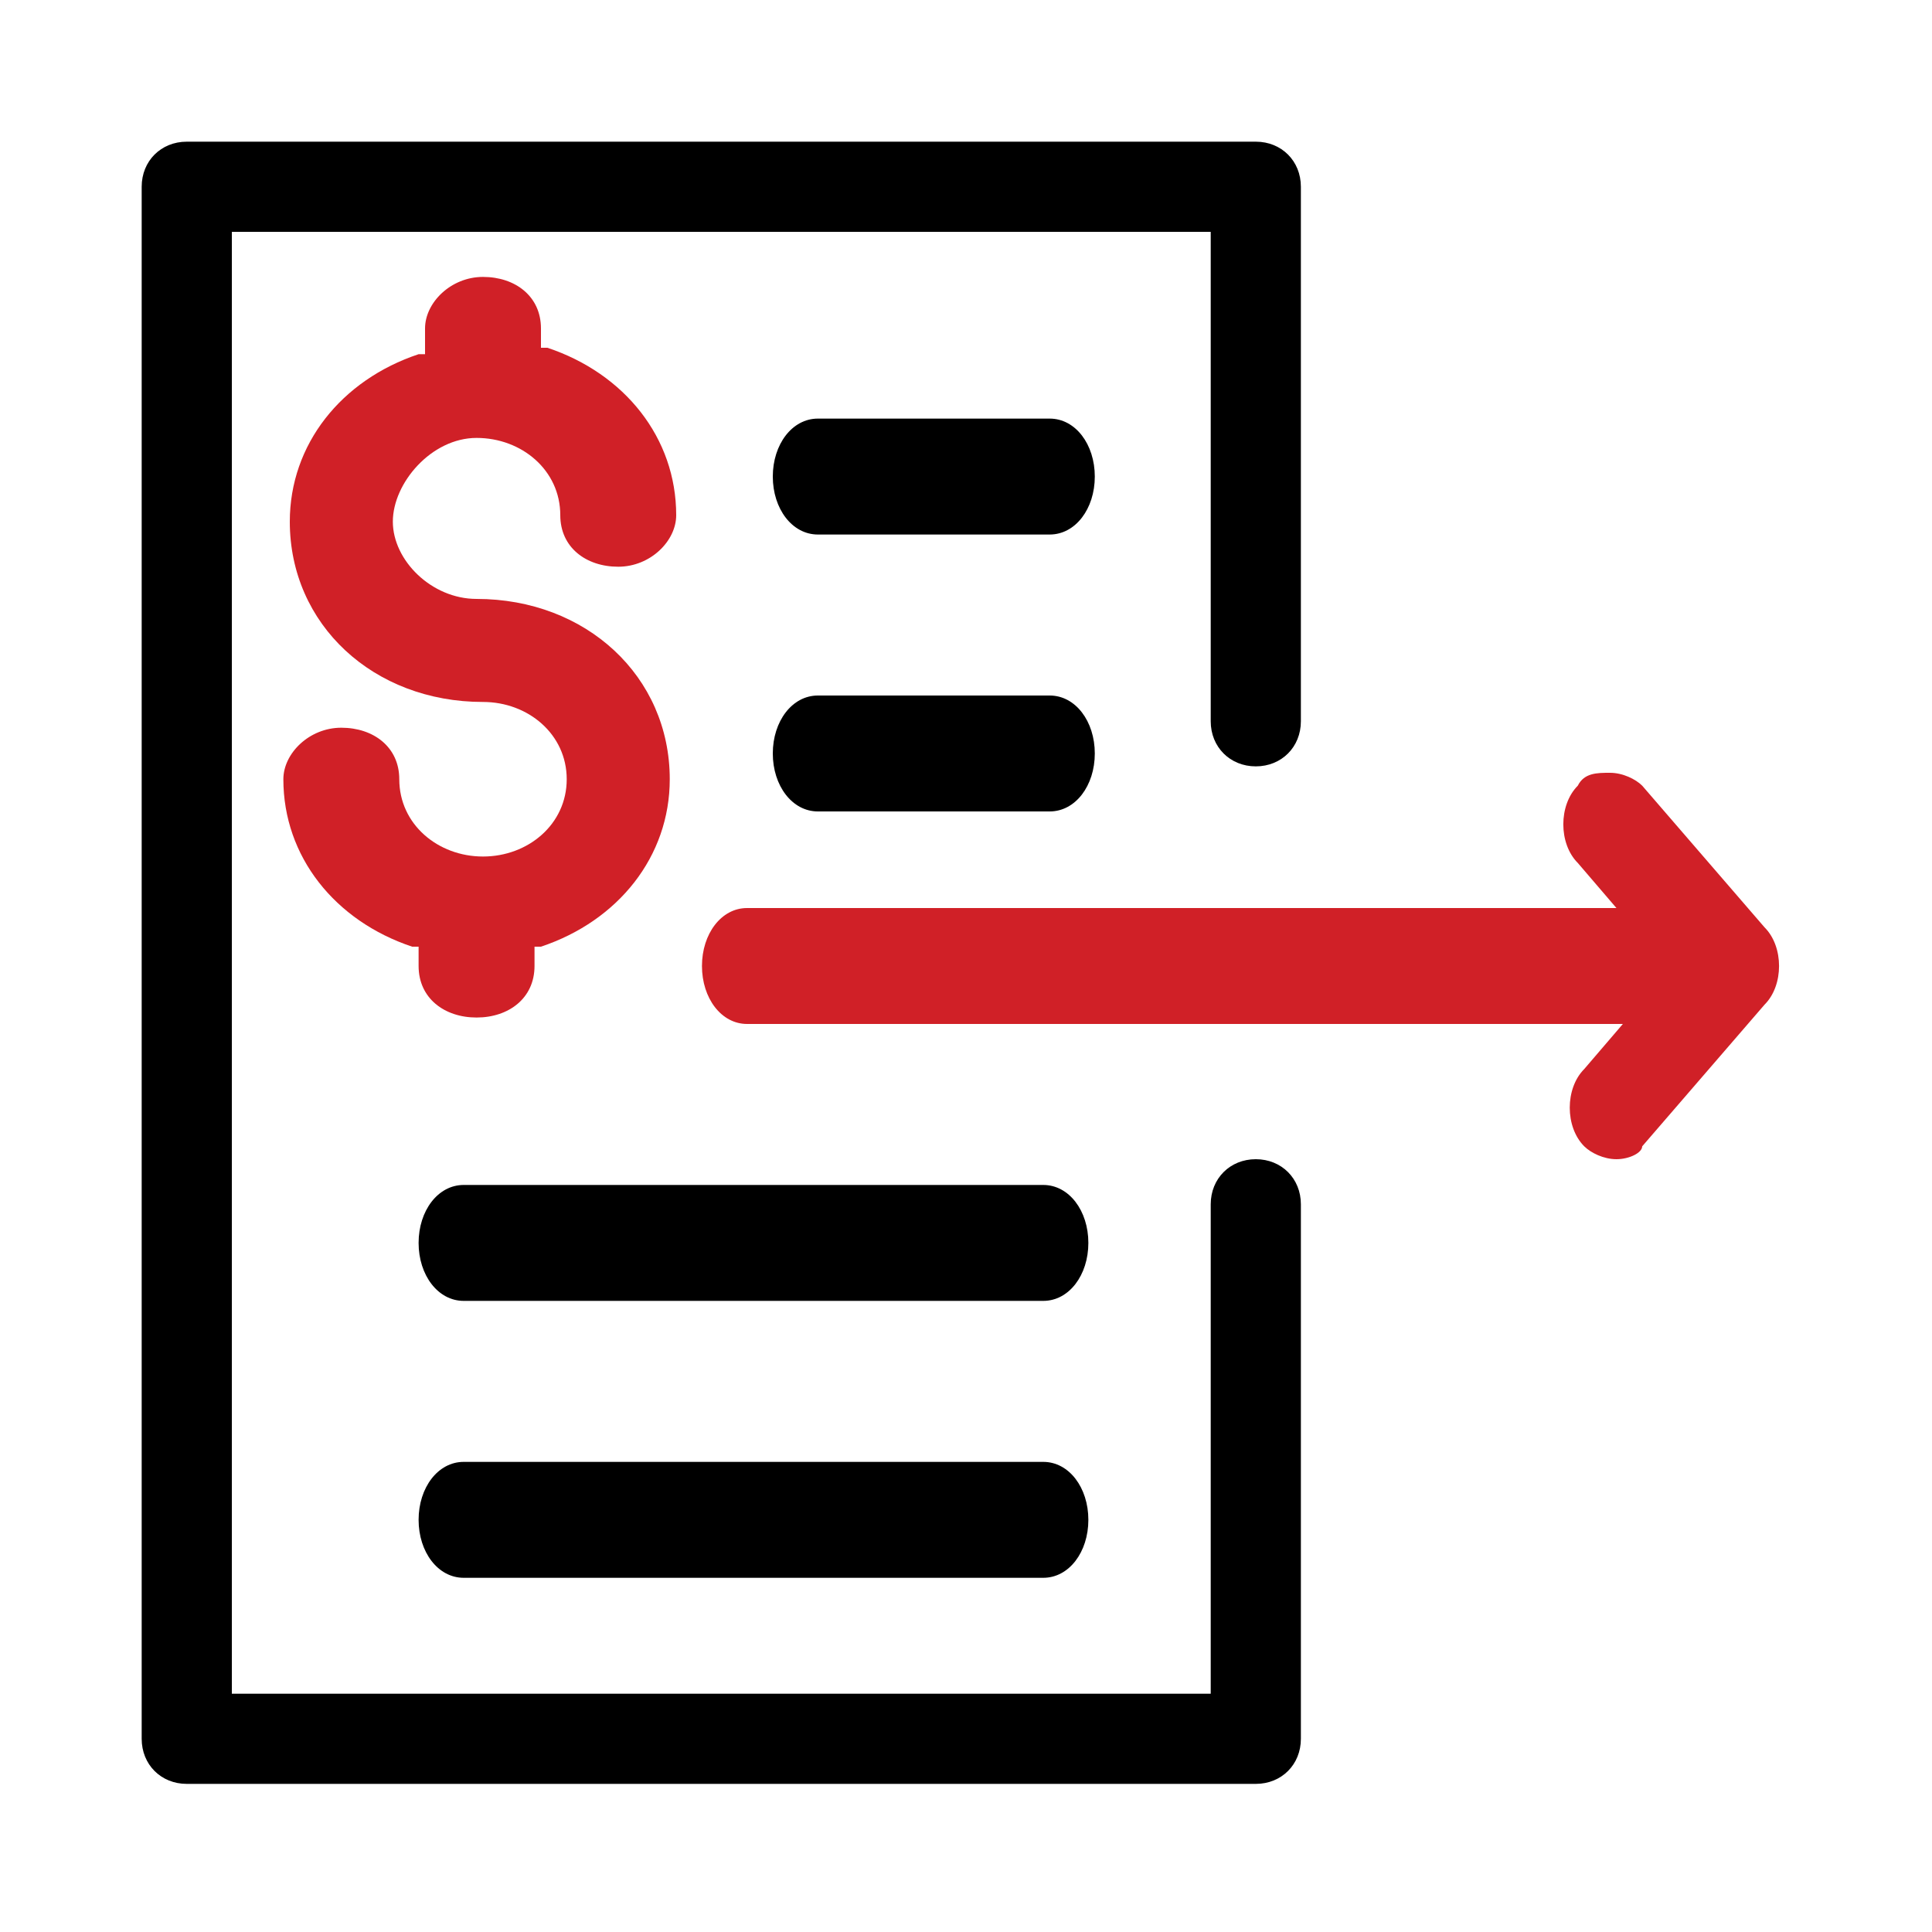
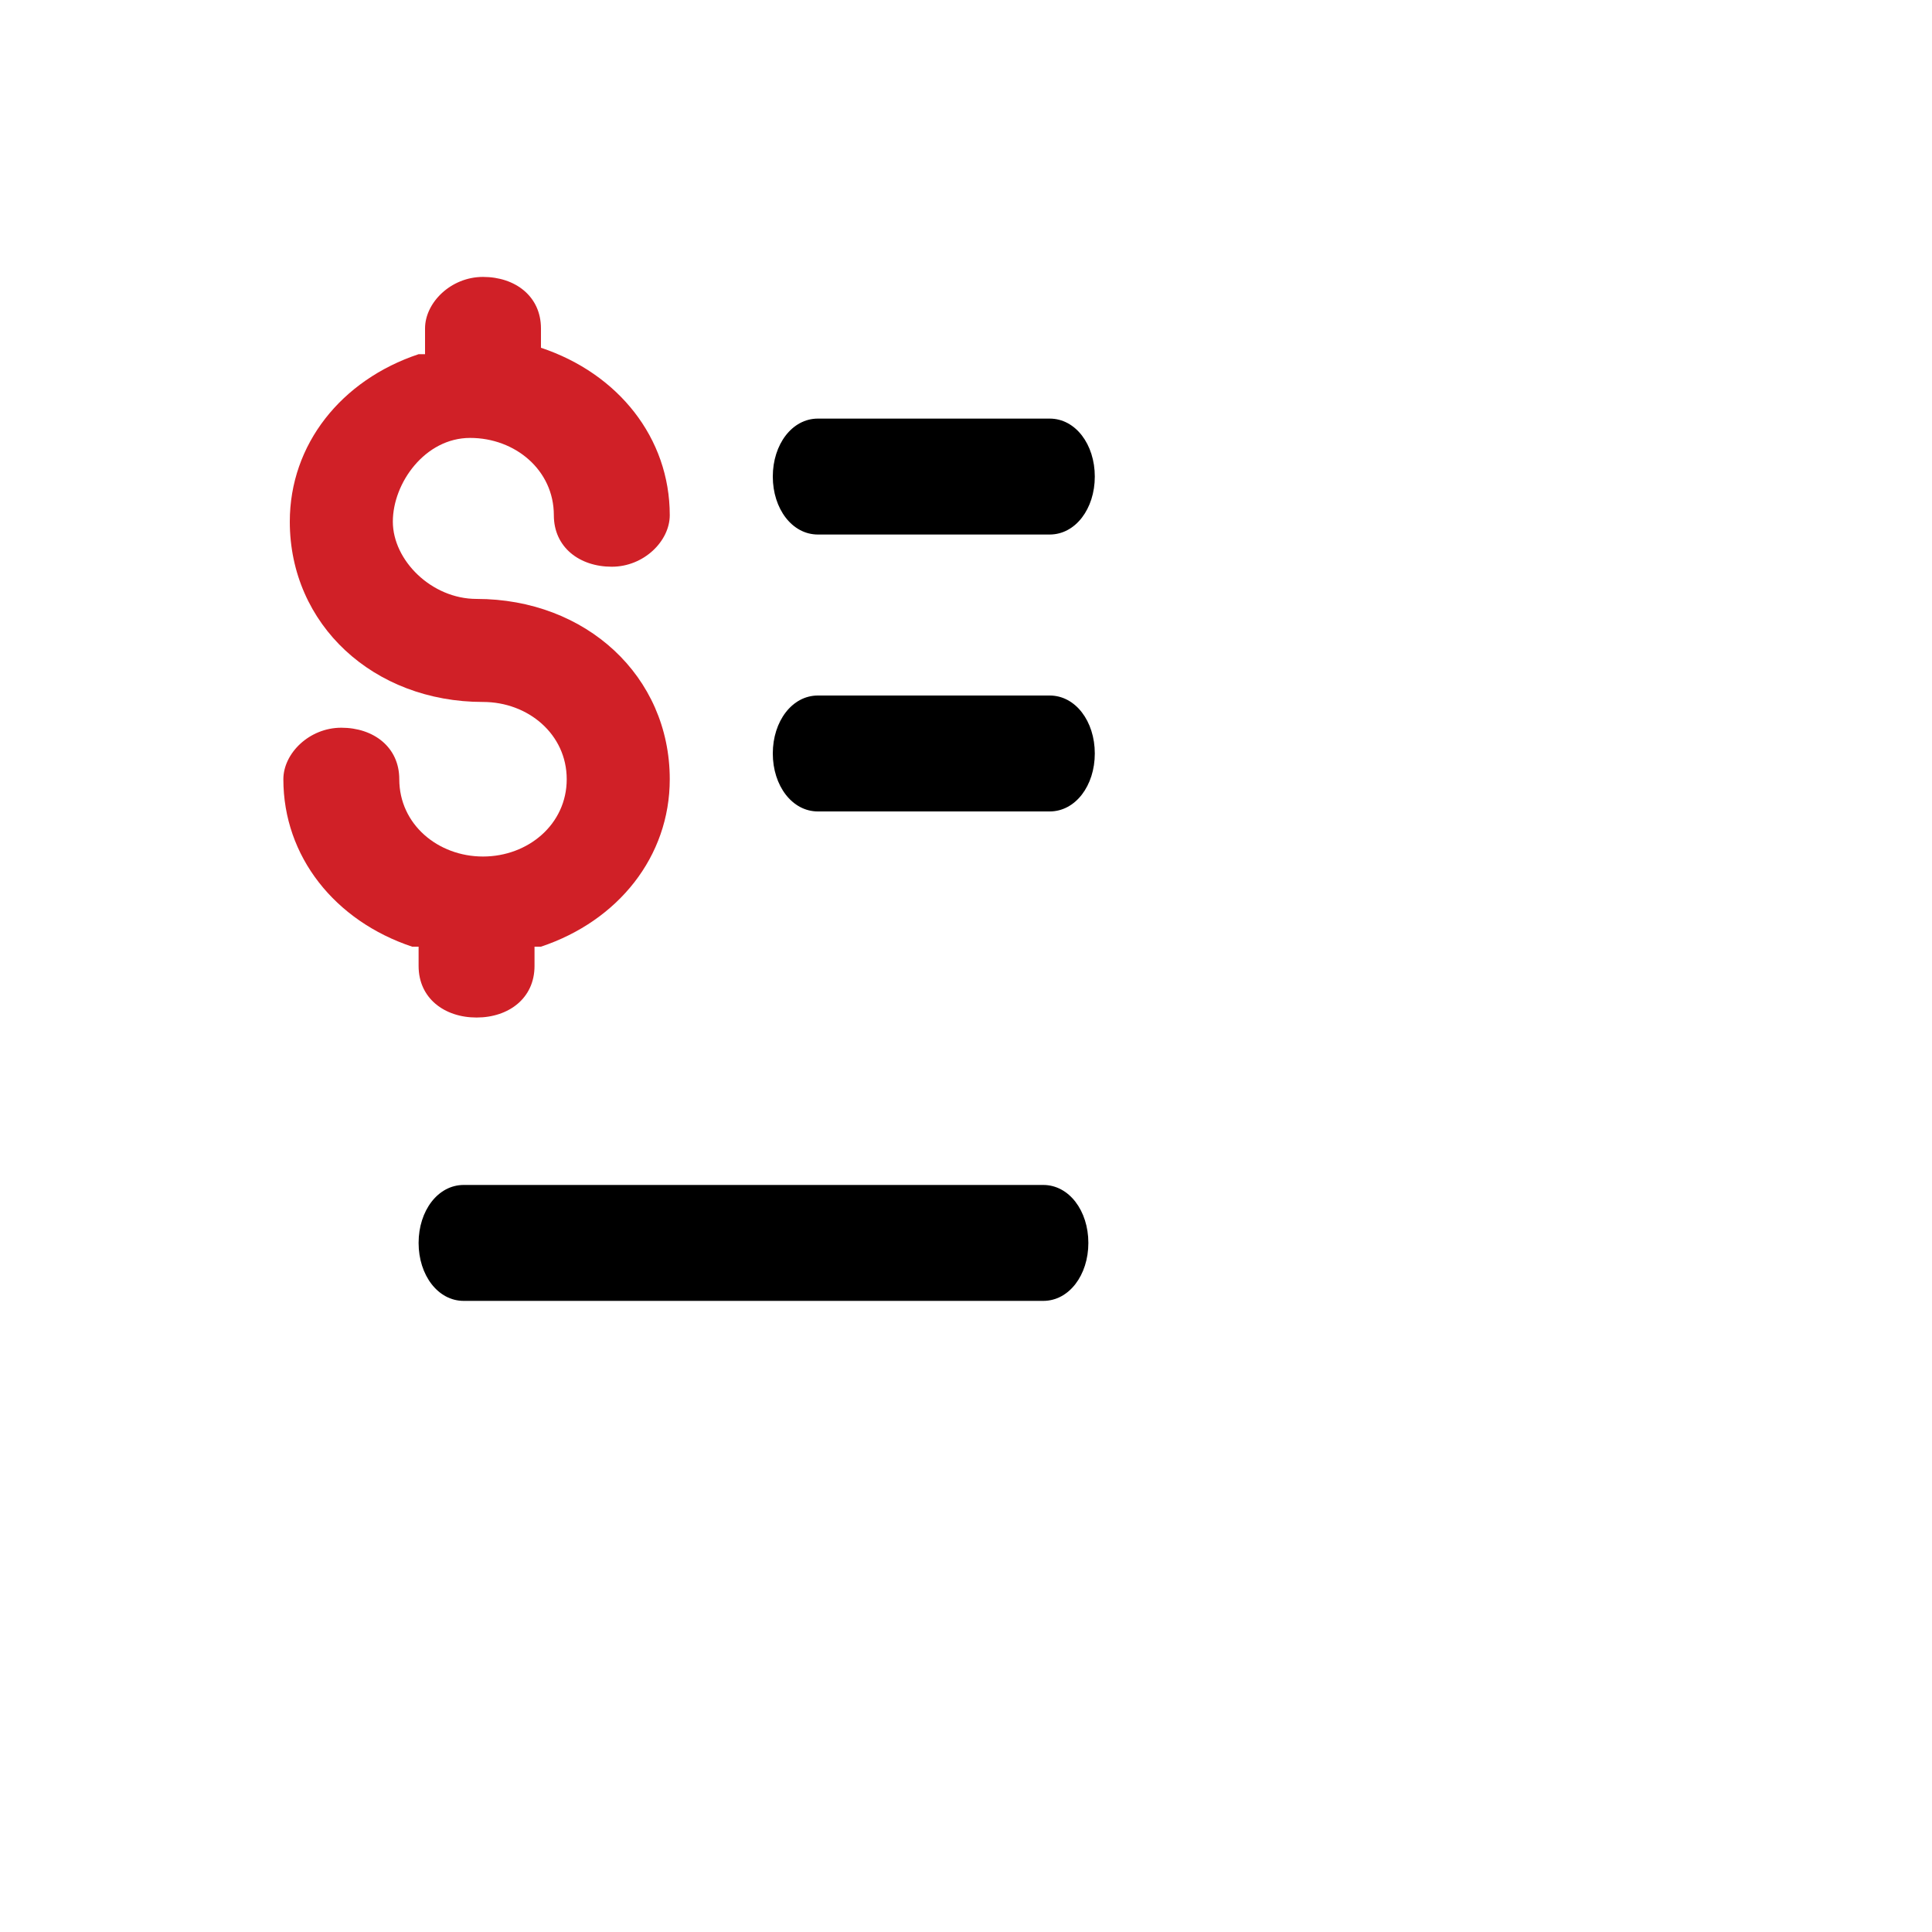
<svg xmlns="http://www.w3.org/2000/svg" version="1.1" id="Layer_1" x="0px" y="0px" viewBox="0 0 30 30" style="enable-background:new 0 0 30 30;" xml:space="preserve">
  <style type="text/css">
	.st0{fill:#D02027;}
</style>
  <g>
-     <path d="M2.9,27.7c-0.4,0-0.7-0.3-0.7-0.7V2.9c0-0.4,0.3-0.7,0.7-0.7h16.6c0.4,0,0.7,0.3,0.7,0.7v8.3c0,0.4-0.3,0.7-0.7,0.7   c-0.4,0-0.7-0.3-0.7-0.7V3.6H3.6v22.7h15.2v-7.6c0-0.4,0.3-0.7,0.7-0.7c0.4,0,0.7,0.3,0.7,0.7V27c0,0.4-0.3,0.7-0.7,0.7H2.9z" />
-     <path d="M7.2,24.5c-0.4,0-0.7-0.4-0.7-0.9s0.3-0.9,0.7-0.9h9c0.4,0,0.7,0.4,0.7,0.9s-0.3,0.9-0.7,0.9H7.2z" />
    <path d="M7.2,20.2c-0.4,0-0.7-0.4-0.7-0.9s0.3-0.9,0.7-0.9h9c0.4,0,0.7,0.4,0.7,0.9s-0.3,0.9-0.7,0.9H7.2z" />
-     <path class="st0" d="M25.1,18c-0.2,0-0.4-0.1-0.5-0.2c-0.3-0.3-0.3-0.9,0-1.2l0.6-0.7H11.6c-0.4,0-0.7-0.4-0.7-0.9   c0-0.5,0.3-0.9,0.7-0.9h13.5l-0.6-0.7c-0.3-0.3-0.3-0.9,0-1.2c0.1-0.2,0.3-0.2,0.5-0.2c0.2,0,0.4,0.1,0.5,0.2l1.9,2.2   c0.3,0.3,0.3,0.9,0,1.2l-1.9,2.2C25.5,17.9,25.3,18,25.1,18z" />
-     <path class="st0" d="M7.4,15.8c-0.5,0-0.9-0.3-0.9-0.8v-0.3l-0.1,0c-1.2-0.4-2-1.4-2-2.6c0-0.4,0.4-0.8,0.9-0.8s0.9,0.3,0.9,0.8   c0,0.7,0.6,1.2,1.3,1.2s1.3-0.5,1.3-1.2c0-0.7-0.6-1.2-1.3-1.2c-1.7,0-3-1.2-3-2.8c0-1.2,0.8-2.2,2-2.6l0.1,0V5.1   c0-0.4,0.4-0.8,0.9-0.8s0.9,0.3,0.9,0.8v0.3l0.1,0c1.2,0.4,2,1.4,2,2.6c0,0.4-0.4,0.8-0.9,0.8c-0.5,0-0.9-0.3-0.9-0.8   c0-0.7-0.6-1.2-1.3-1.2S6.1,7.5,6.1,8.1s0.6,1.2,1.3,1.2c1.7,0,3,1.2,3,2.8c0,1.2-0.8,2.2-2,2.6l-0.1,0v0.3   C8.3,15.5,7.9,15.8,7.4,15.8z" />
+     <path class="st0" d="M7.4,15.8c-0.5,0-0.9-0.3-0.9-0.8v-0.3l-0.1,0c-1.2-0.4-2-1.4-2-2.6c0-0.4,0.4-0.8,0.9-0.8s0.9,0.3,0.9,0.8   c0,0.7,0.6,1.2,1.3,1.2s1.3-0.5,1.3-1.2c0-0.7-0.6-1.2-1.3-1.2c-1.7,0-3-1.2-3-2.8c0-1.2,0.8-2.2,2-2.6l0.1,0V5.1   c0-0.4,0.4-0.8,0.9-0.8s0.9,0.3,0.9,0.8v0.3c1.2,0.4,2,1.4,2,2.6c0,0.4-0.4,0.8-0.9,0.8c-0.5,0-0.9-0.3-0.9-0.8   c0-0.7-0.6-1.2-1.3-1.2S6.1,7.5,6.1,8.1s0.6,1.2,1.3,1.2c1.7,0,3,1.2,3,2.8c0,1.2-0.8,2.2-2,2.6l-0.1,0v0.3   C8.3,15.5,7.9,15.8,7.4,15.8z" />
    <path d="M12.7,12.6c-0.4,0-0.7-0.4-0.7-0.9c0-0.5,0.3-0.9,0.7-0.9h3.6c0.4,0,0.7,0.4,0.7,0.9c0,0.5-0.3,0.9-0.7,0.9H12.7z" />
    <path d="M12.7,8.3c-0.4,0-0.7-0.4-0.7-0.9s0.3-0.9,0.7-0.9h3.6c0.4,0,0.7,0.4,0.7,0.9s-0.3,0.9-0.7,0.9H12.7z" />
  </g>
</svg>